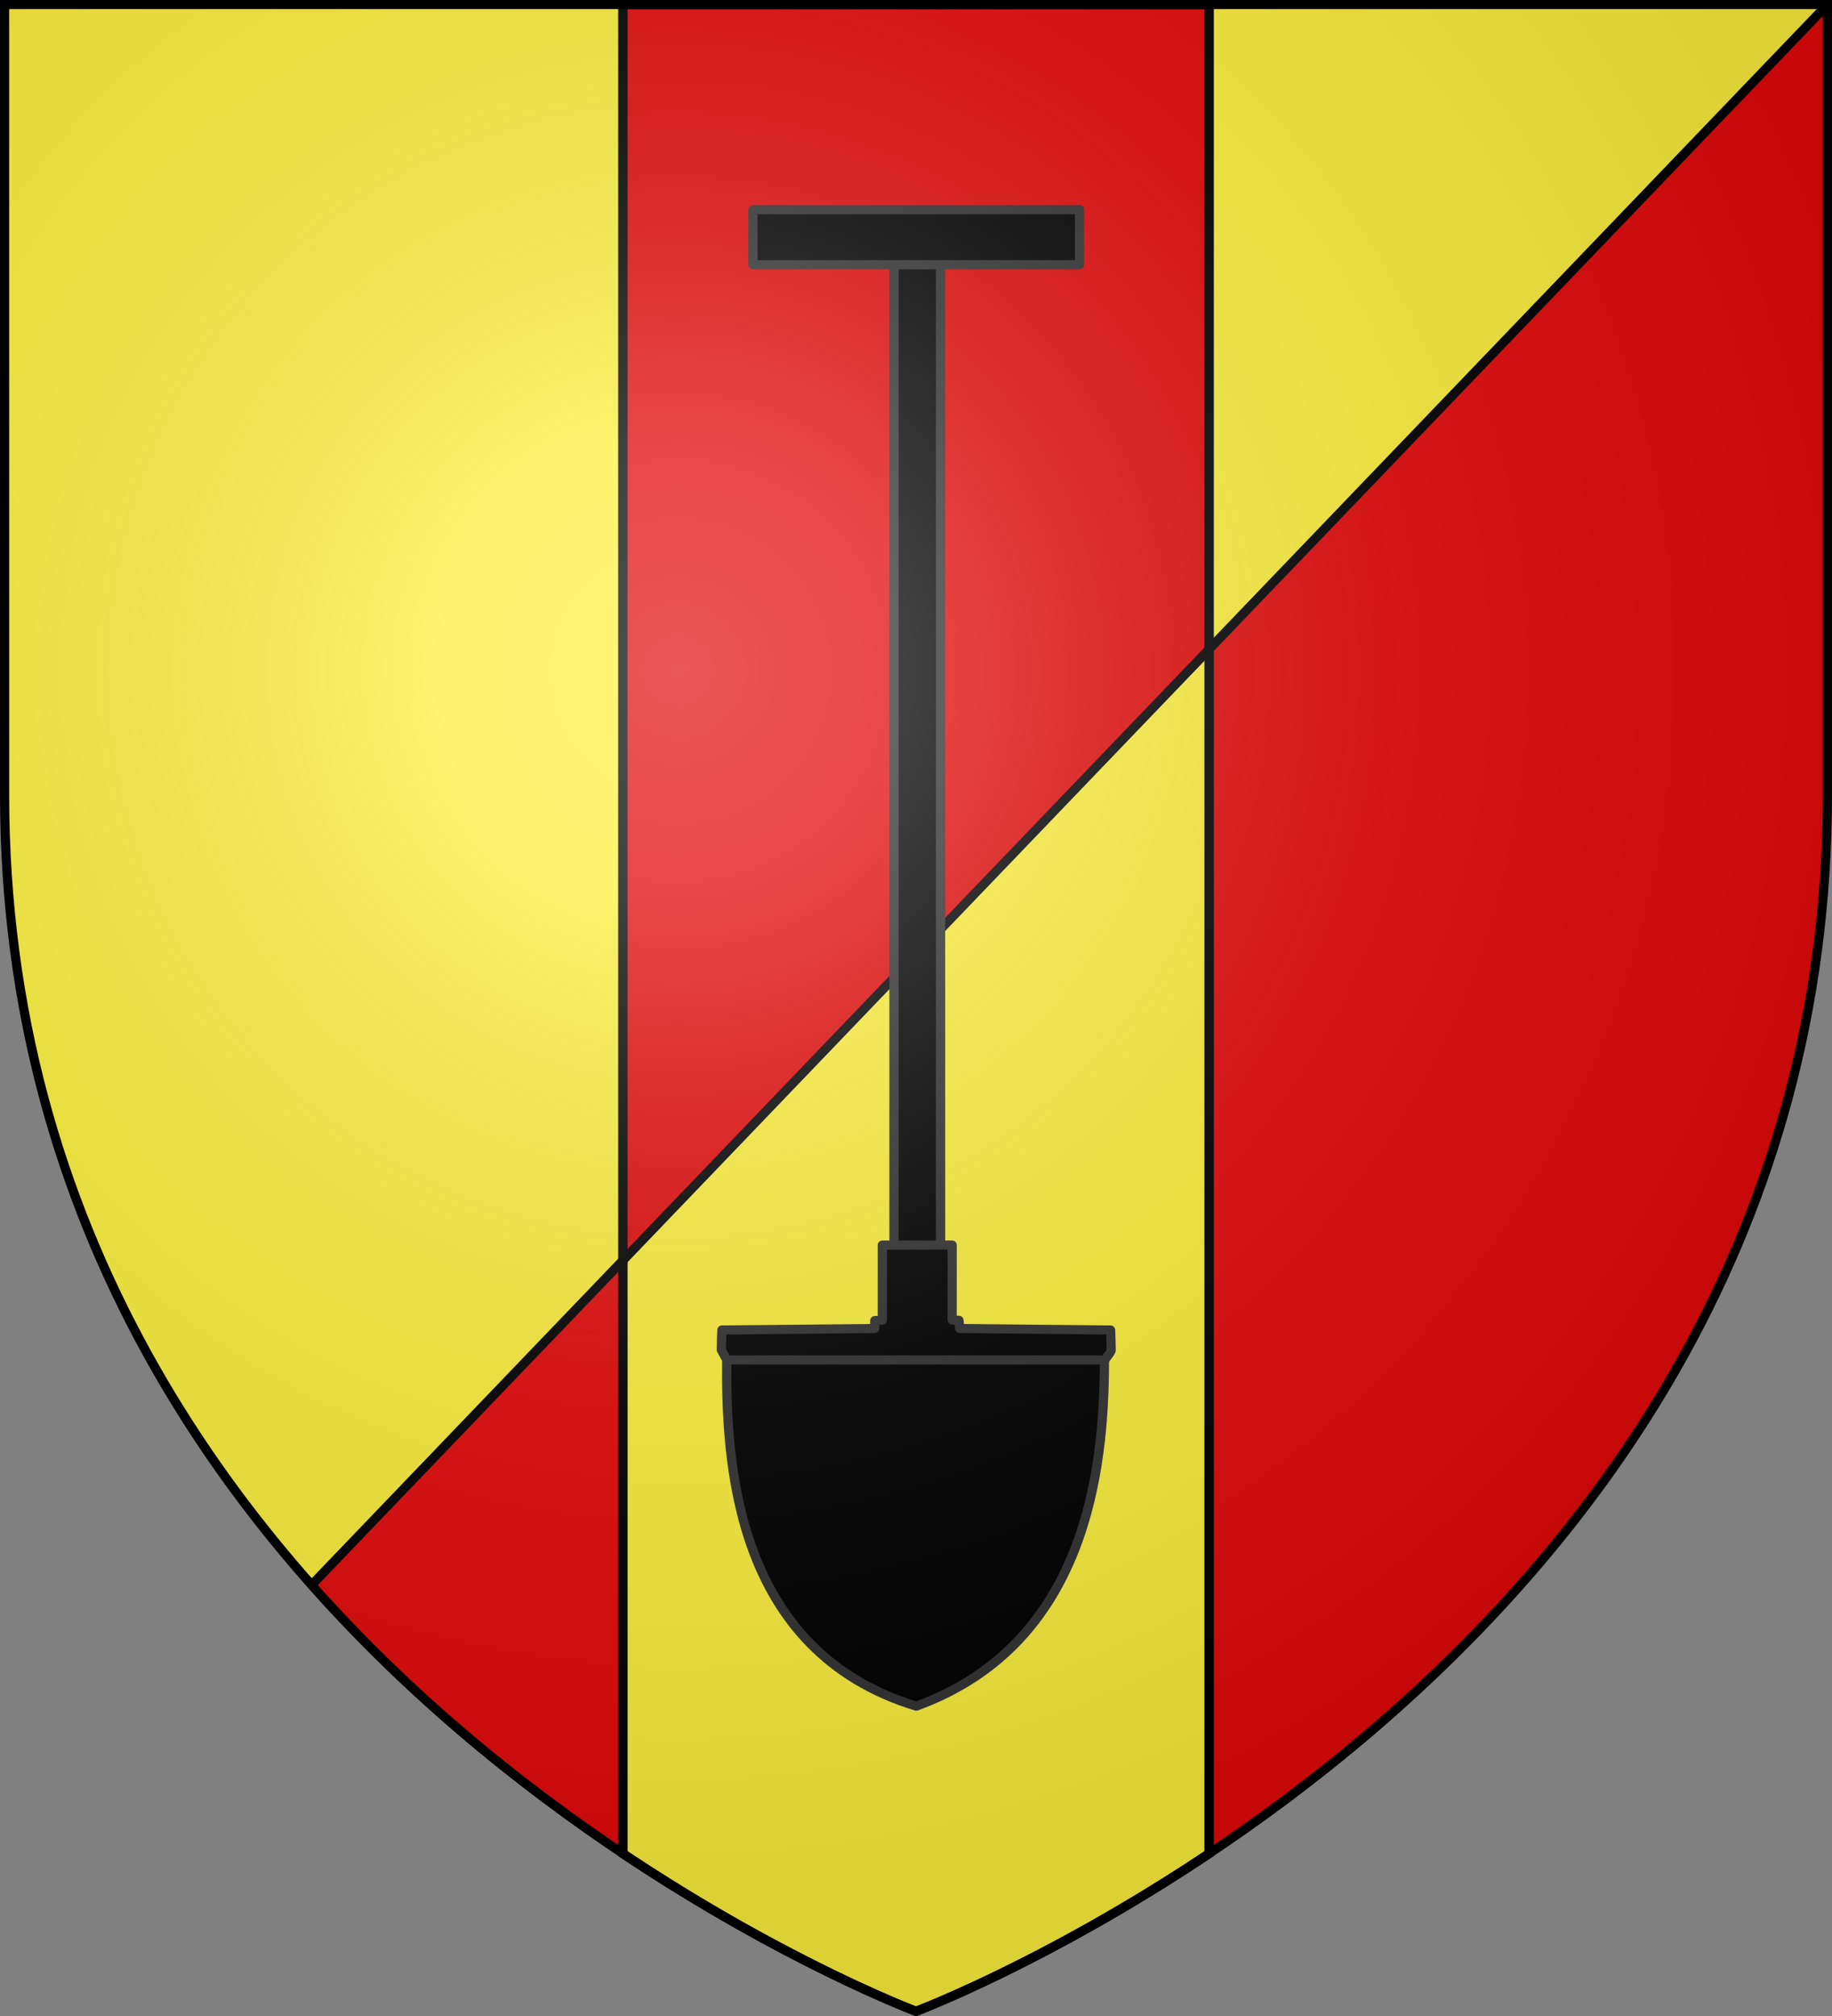
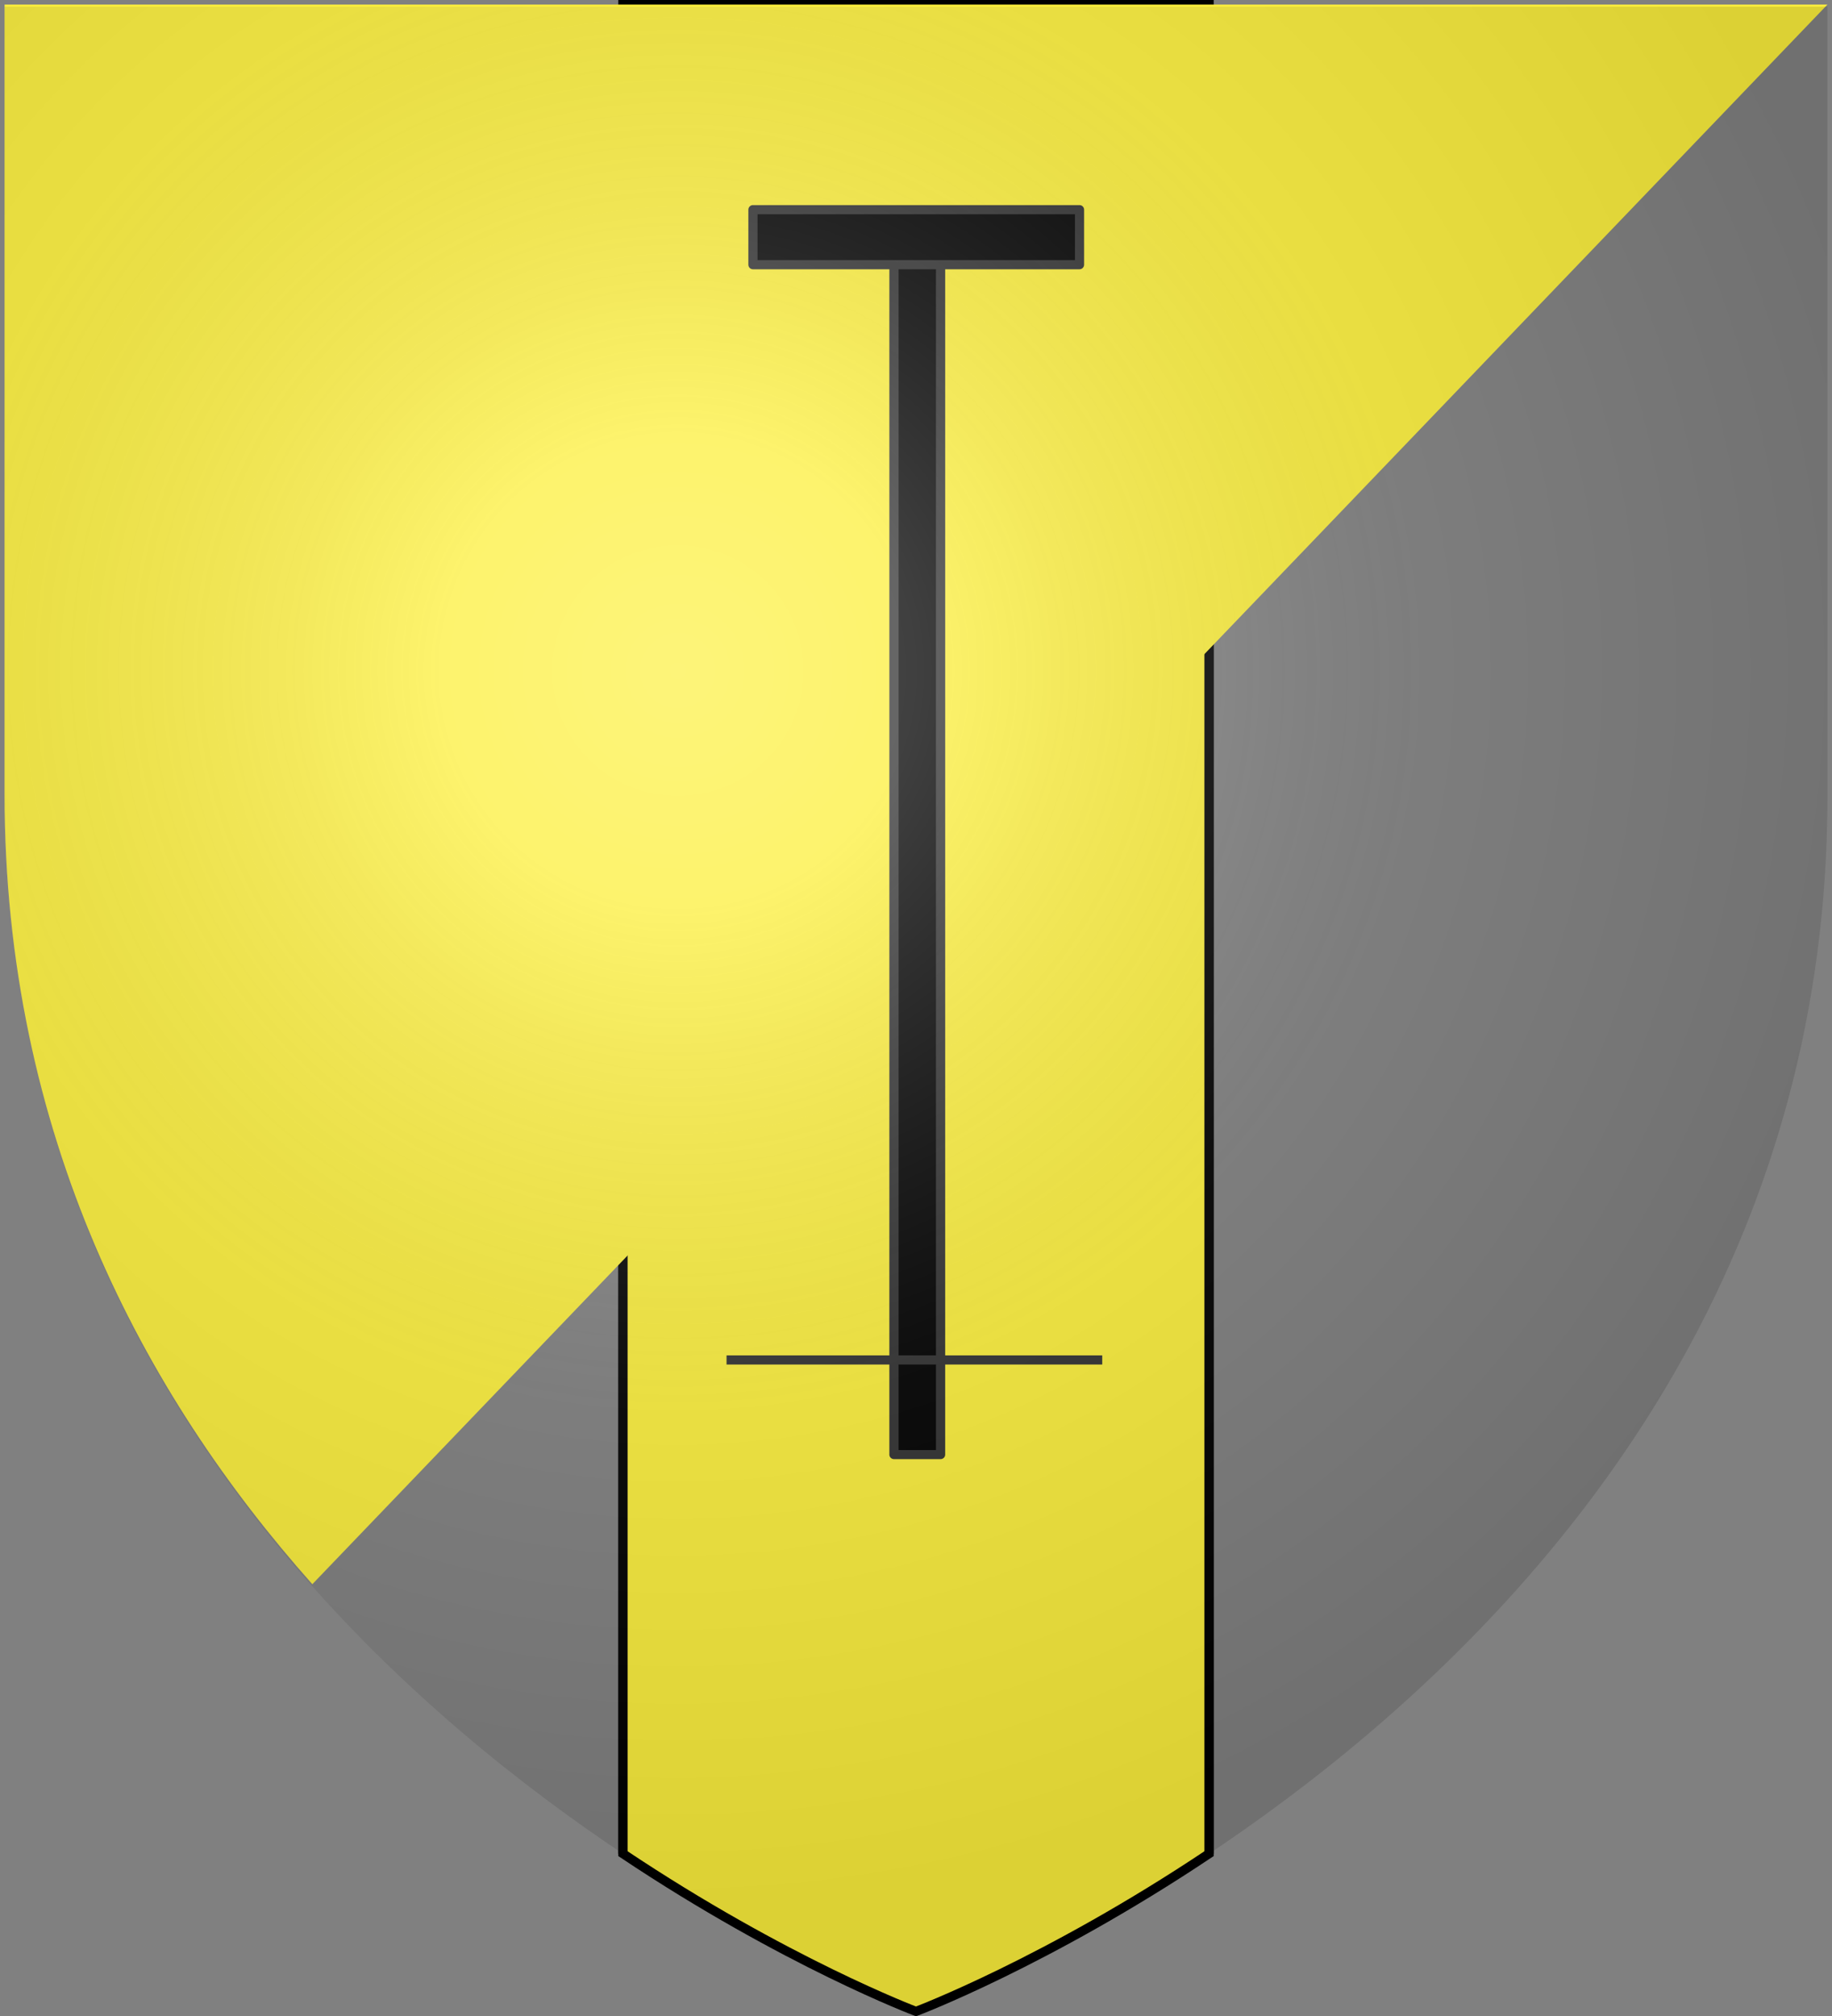
<svg xmlns="http://www.w3.org/2000/svg" xmlns:xlink="http://www.w3.org/1999/xlink" width="600" height="660" version="1.0">
  <rect width="100%" height="100%" fill="#808080" stroke="none" />
  <desc>Flag of Canton of Valais (Wallis)</desc>
  <defs>
    <radialGradient xlink:href="#a" id="d" cx="221.445" cy="226.331" r="300" fx="221.445" fy="226.331" gradientTransform="matrix(1.353 0 0 1.349 -77.63 -85.747)" gradientUnits="userSpaceOnUse" />
    <linearGradient id="a">
      <stop offset="0" style="stop-color:white;stop-opacity:.314" />
      <stop offset=".19" style="stop-color:white;stop-opacity:.251" />
      <stop offset=".6" style="stop-color:#6b6b6b;stop-opacity:.125" />
      <stop offset="1" style="stop-color:black;stop-opacity:.125" />
    </linearGradient>
    <clipPath id="c" clipPathUnits="userSpaceOnUse">
      <path d="M-298.5-298.5v258.553c0 111.326 45.403 196.317 100.793 258.584L298.5-294.885v-3.615z" style="display:inline;fill:#fcef3c;fill-opacity:1;fill-rule:evenodd;stroke:#000;stroke-width:3;stroke-linecap:butt;stroke-linejoin:miter;stroke-miterlimit:4;stroke-dasharray:none;stroke-opacity:1" />
    </clipPath>
-     <path id="b" d="M-298.5-298.5h597V-40C298.5 246.31 0 358.5 0 358.5S-298.5 246.31-298.5-40z" />
  </defs>
  <g style="display:inline">
    <g style="display:inline;fill:#e20909;fill-opacity:1;stroke:none;stroke-width:3;stroke-miterlimit:4;stroke-dasharray:none;stroke-opacity:1">
      <use xlink:href="#b" width="600" height="660" style="fill:#e20909;fill-opacity:1;stroke:none;stroke-width:3;stroke-miterlimit:4;stroke-dasharray:none;stroke-opacity:1" transform="translate(300 300)" />
    </g>
    <g style="fill:#fcef3c;stroke:#000;stroke-width:3;stroke-miterlimit:4;stroke-dasharray:none;stroke-opacity:1">
      <path d="M204 1.5v605.344c53.193 35.541 96 51.656 96 51.656s42.807-16.115 96-51.656V1.5Z" style="fill:#fcef3c;stroke:#000;stroke-width:3;stroke-miterlimit:4;stroke-dasharray:none;stroke-opacity:1" />
      <path d="M204 606.844V1.5M396 606.844V1.5" style="opacity:1;fill:#fcef3c;fill-opacity:1;fill-rule:nonzero;stroke:#000;stroke-width:3;stroke-linecap:butt;stroke-linejoin:round;stroke-miterlimit:4;stroke-dasharray:none;stroke-dashoffset:0;stroke-opacity:1" />
    </g>
    <path d="M1.5 1.5v258.553c0 111.326 45.403 196.317 100.793 258.584L598.5 1.5Z" style="fill:#fcef3c;fill-opacity:1;fill-rule:evenodd;stroke:none;stroke-width:3;stroke-linecap:butt;stroke-linejoin:miter;stroke-miterlimit:4;stroke-dasharray:none;stroke-opacity:1" />
  </g>
  <g style="display:inline">
    <g style="fill:#e20909">
      <g clip-path="url(#c)" style="fill:#e20909;stroke:#000;stroke-width:3;stroke-miterlimit:4;stroke-dasharray:none;stroke-opacity:1" transform="translate(300 300)">
-         <path d="M204 1.5v605.344c53.193 35.541 96 51.656 96 51.656s42.807-16.115 96-51.656V1.5Z" style="fill:#e20909;stroke:#000;stroke-width:3;stroke-miterlimit:4;stroke-dasharray:none;stroke-opacity:1" transform="translate(-300 -300)" />
-         <path d="M204 606.844V1.5M396 606.844V1.5" style="opacity:1;fill:#e20909;fill-opacity:1;fill-rule:nonzero;stroke:#000;stroke-width:3;stroke-linecap:butt;stroke-linejoin:round;stroke-miterlimit:4;stroke-dasharray:none;stroke-dashoffset:0;stroke-opacity:1" transform="translate(-300 -300)" />
-       </g>
+         </g>
    </g>
-     <path d="M598.5 1.5 102.293 518.637" style="display:inline;fill:none;stroke:#000;stroke-width:3;stroke-linecap:butt;stroke-linejoin:miter;stroke-miterlimit:4;stroke-dasharray:none;stroke-opacity:1" />
    <g style="fill:#000;stroke:#313131;stroke-width:3;stroke-linejoin:round;stroke-miterlimit:4;stroke-dasharray:none;stroke-opacity:1">
      <g style="fill:#000;stroke:#313131;stroke-width:3;stroke-linejoin:round;stroke-miterlimit:4;stroke-dasharray:none;stroke-opacity:1">
        <g style="display:inline;fill:#000;stroke:#313131;stroke-width:3;stroke-linejoin:round;stroke-miterlimit:4;stroke-dasharray:none;stroke-opacity:1">
          <g style="fill:#000;stroke:#313131;stroke-width:1.446;stroke-linejoin:round;stroke-miterlimit:4;stroke-dasharray:none;stroke-opacity:1">
            <path d="M47.474 205.593h190.4v-7.297H46.715c-6.213-.023-6.086 7.19.76 7.297z" style="fill:#000;fill-opacity:1;stroke:#313131;stroke-width:1.446;stroke-linejoin:round;stroke-miterlimit:4;stroke-dasharray:none;stroke-opacity:1" transform="matrix(0 2.059 2.091 0 -121.847 -13.577)" />
-             <path d="M221.219 171.25c-1.128.011-2.195.06-3.156.094l-.236 23.914-1.266.036-.079 1.175h-11.92v10.937h11.912l.044 1.063 1.305.107.24 23.643c.961.034 2.028.082 3.156.094.48.005 1.404-1.056 1.906-1.057 16.861-.044 44.853-2.696 54.75-29.475-8.772-28.286-38.448-29.844-55.074-29.681z" style="fill:#000;fill-opacity:1;stroke:#313131;stroke-width:1.446;stroke-linejoin:round;stroke-miterlimit:4;stroke-dasharray:none;stroke-opacity:1" transform="matrix(0 2.059 2.091 0 -121.847 -13.577)" />
          </g>
        </g>
      </g>
      <path d="M237.951 445.222h123.045" style="fill:#000;stroke:#313131;stroke-width:3;stroke-linecap:butt;stroke-linejoin:round;stroke-miterlimit:4;stroke-dasharray:none;stroke-opacity:1" />
      <path d="M246.594 68.645h106.962v18.009H246.594z" style="opacity:1;fill:#000;fill-opacity:1;fill-rule:evenodd;stroke:#313131;stroke-width:3;stroke-linecap:round;stroke-linejoin:round;stroke-miterlimit:4;stroke-dasharray:none;stroke-opacity:1;paint-order:normal" />
    </g>
  </g>
  <g style="display:inline">
    <path d="M300 658.5s298.5-112.32 298.5-397.772V2.176H1.5v258.552C1.5 546.18 300 658.5 300 658.5" style="opacity:1;fill:url(#d);fill-opacity:1;fill-rule:evenodd;stroke:none;stroke-width:1px;stroke-linecap:butt;stroke-linejoin:miter;stroke-opacity:1" />
  </g>
  <g style="display:inline">
    <g style="stroke:#000;stroke-width:3;stroke-miterlimit:4;stroke-dasharray:none;stroke-opacity:1">
      <use xlink:href="#b" width="600" height="660" style="fill:none;stroke:#000;stroke-width:3;stroke-miterlimit:4;stroke-dasharray:none;stroke-opacity:1" transform="matrix(1 0 0 1 300 299.954)" />
    </g>
  </g>
</svg>